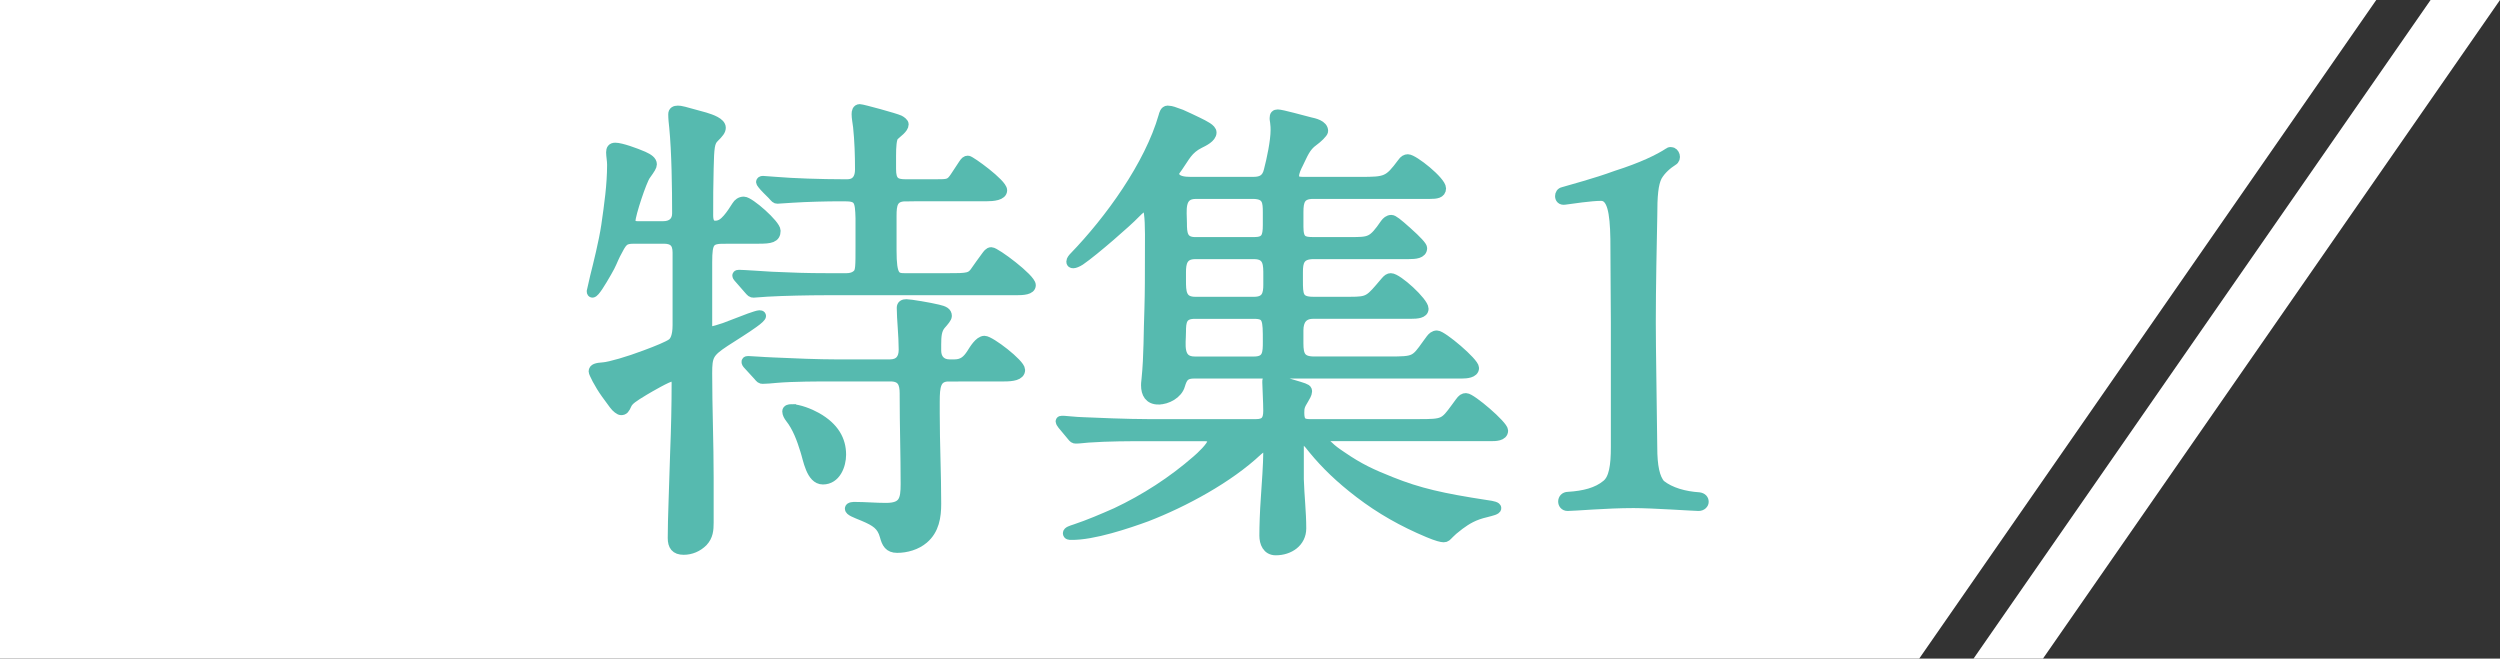
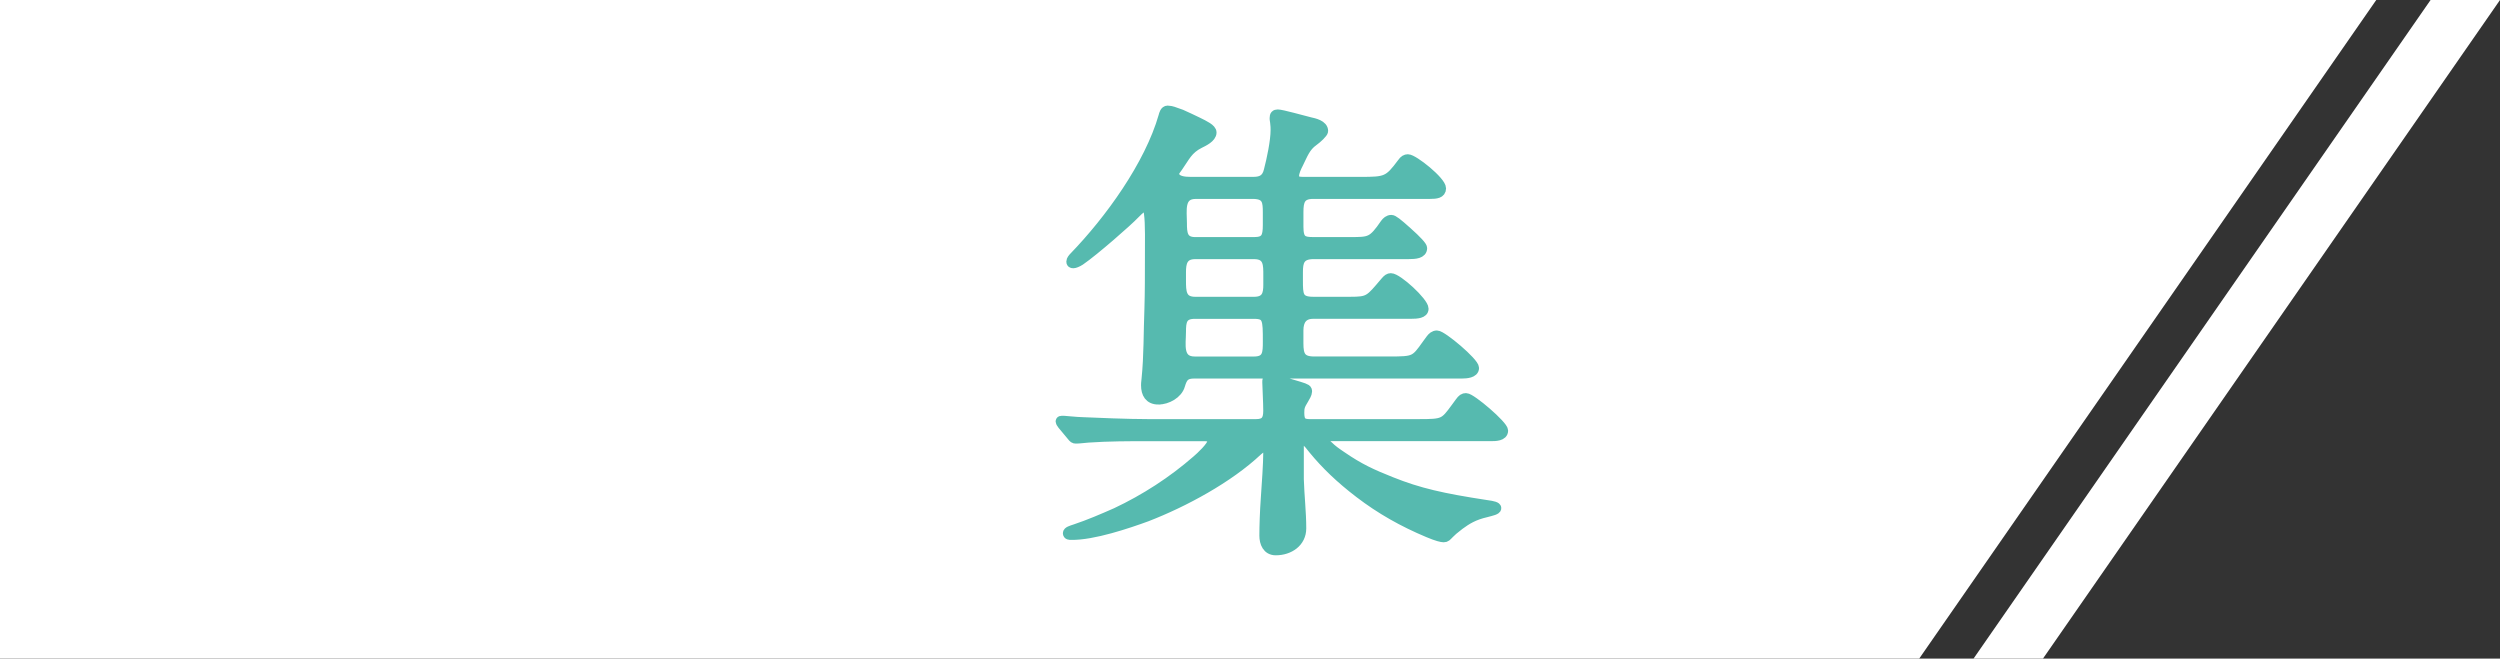
<svg xmlns="http://www.w3.org/2000/svg" id="_レイヤー_2" viewBox="0 0 186 49">
  <rect x="0" y="0" width="186" height="49" fill="#333333" stroke="none" />
  <defs>
    <style>.cls-1{fill:#56baaf;stroke:#56baaf;stroke-miterlimit:10;stroke-width:.708px;}.cls-2{fill:#fff;}</style>
  </defs>
  <g id="_デザイン">
    <polygon class="cls-2" points="176.793 0 0 0 0 49 142.789 49 176.793 0" />
    <polygon class="cls-2" points="180.835 0 146.831 49 151.996 49 186 0 180.835 0" />
-     <path class="cls-1" d="M53.934,17.778c-1.119,0-1.3.179-1.3,1.72v4.765c0,.215.072.358.361.358.108,0,.469-.107.902-.251l1.877-.717c.289-.107.649-.215.722-.215s.144,0,.144.072-.216.287-.577.538c-.542.394-1.408.931-2.13,1.397-1.191.788-1.3,1.039-1.3,2.329,0,2.58.109,5.159.109,7.775v3.332c0,.538-.036,1.004-.434,1.433-.397.394-.902.609-1.444.609-.614,0-.83-.322-.83-.896,0-1.433.109-3.834.18-6.377.072-1.791.109-3.547.109-5.159,0-.215-.072-.466-.325-.466-.289,0-1.696.824-2.058,1.039-.83.502-1.155.716-1.3,1.039-.144.323-.216.43-.433.43-.109,0-.361-.179-.542-.43l-.578-.788c-.542-.752-.938-1.577-.938-1.684,0-.215.216-.287.758-.323.469-.036,1.841-.43,3.068-.896.974-.358,1.732-.681,1.985-.86.217-.143.434-.502.434-1.362v-5.41c0-.752-.361-1.003-1.011-1.003h-2.202c-.794,0-.866.179-1.371,1.146-.217.43-.289.716-.65,1.326-.433.752-.902,1.541-1.083,1.541-.036,0-.071-.036-.071-.108l.253-1.111c.216-.86.649-2.58.829-3.798.216-1.505.434-3.009.434-4.514,0-.323-.072-.645-.072-.931,0-.215.072-.359.325-.359.433,0,1.516.394,2.093.645.398.179.65.358.65.609,0,.144-.109.323-.469.824-.289.394-1.119,2.902-1.119,3.368,0,.287.216.394.505.394h1.914c.613,0,1.011-.322,1.011-.931,0-1.863-.036-4.586-.216-6.413-.036-.323-.072-.645-.072-.967,0-.215.144-.287.361-.287.216,0,.36.036,2.021.502.469.143,1.191.394,1.191.788,0,.215-.144.394-.505.752-.325.323-.361.716-.397,2.257-.036,1.182-.036,2.365-.036,3.511,0,.359.071.752.505.752.397,0,.649-.215.902-.502.253-.286.505-.68.686-.967.108-.179.288-.323.541-.323.434,0,2.383,1.72,2.383,2.186,0,.538-.397.609-1.263.609h-2.527ZM67.397,14.625c-.974,0-1.047.609-1.047,1.433v2.58c0,1.97.289,2.042,1.012,2.042h3.068c1.624,0,1.805,0,2.201-.609.18-.251.397-.573.722-1.004.109-.143.216-.322.398-.322.324,0,2.959,1.971,2.959,2.472,0,.358-.578.394-1.119.394h-14.258c-1.083,0-3.032.036-4.259.108l-1.011.072c-.145,0-.181-.036-.398-.287l-.469-.538c-.253-.287-.361-.394-.361-.466,0-.072.109-.072.145-.072.289,0,1.841.107,2.454.143,1.552.071,2.599.107,4.079.107h1.481c.288,0,.577-.072.793-.287.217-.215.217-.573.217-2.078v-2.078c-.036-1.325-.109-1.612-1.156-1.612h-.325c-1.011,0-2.49.036-3.574.107l-1.118.072c-.109,0-.145-.036-.398-.323l-.36-.358c-.325-.323-.47-.538-.47-.573,0-.072.072-.107.145-.107l.974.071c1.263.108,3.43.179,5.018.179h.288c.686,0,.939-.466.939-1.075,0-1.075-.036-2.15-.145-3.189-.036-.322-.108-.644-.108-.931,0-.179.036-.395.253-.395.18,0,2.671.681,2.959.824.145.072.325.215.325.323,0,.322-.505.644-.722.86-.181.179-.216.824-.216,1.469v1.003c0,.895.289,1.111,1.047,1.111h2.274c.902,0,1.047,0,1.407-.538l.614-.932c.144-.215.216-.287.36-.287.181,0,2.563,1.72,2.563,2.222,0,.394-.649.466-1.227.466h-5.956ZM70.61,28.025c-.974,0-1.047.716-1.047,1.863v.895c0,2.222.109,4.443.109,6.7,0,.967-.145,1.935-.939,2.616-.542.466-1.3.68-1.985.68-.614,0-.794-.358-.938-.895-.217-.788-.65-1.075-1.588-1.469-.614-.251-1.011-.394-1.011-.573,0-.144.289-.144.397-.144.758,0,1.552.072,2.31.072,1.3,0,1.444-.573,1.444-1.755,0-2.186-.072-4.371-.072-6.557v-.179c0-.752-.18-1.254-1.047-1.254h-4.224c-1.082,0-3.032,0-4.259.108-.361.036-.794.071-1.011.071-.145,0-.18-.035-.361-.251l-.722-.788c-.108-.107-.144-.179-.144-.251s.108-.071.144-.071c.216,0,.974.071,1.914.107,1.444.071,3.392.143,4.62.143h4.006c.686,0,1.011-.394,1.011-1.075,0-1.075-.144-2.293-.144-3.117,0-.215.144-.286.36-.286.289,0,1.769.251,2.346.394.469.107.686.215.686.502,0,.143-.216.394-.469.68-.289.359-.324.824-.324,1.433v.466c0,.609.36,1.003.974,1.003h.36c.614,0,.939-.287,1.263-.788.181-.287.578-.967.975-.967.433,0,2.671,1.719,2.671,2.185,0,.43-.613.502-1.191.502h-4.115ZM58.879,30.425c.542,0,1.371.322,1.876.608,1.336.753,1.841,1.72,1.841,2.795,0,.788-.397,1.863-1.372,1.863-.902,0-1.118-1.541-1.335-2.185-.253-.824-.578-1.72-1.119-2.401-.109-.143-.216-.323-.216-.502,0-.143.18-.179.325-.179Z" />
    <path class="cls-1" d="M105.534,31.536c1.877,0,1.913-.036,2.779-1.218l.289-.394c.18-.251.289-.323.469-.323.398,0,2.779,2.042,2.779,2.436,0,.43-.613.43-.902.43h-11.949c-.36,0-.469.071-.469.215,0,.179.109.323.325.502.253.251.542.466.974.752,1.3.896,2.238,1.326,3.682,1.899,2.058.824,3.79,1.218,7.075,1.72.542.071.758.143.758.251,0,.143-.36.215-.758.322-.938.215-1.444.538-1.985.932-.469.358-.578.466-.758.644-.216.215-.253.287-.433.287-.145,0-.47-.071-1.156-.358-1.877-.788-3.537-1.72-5.126-2.938-1.407-1.075-2.49-2.114-3.43-3.26-.469-.609-.613-.716-.794-.716-.216,0-.253.215-.253.394v2.544c.036,1.218.181,2.437.181,3.655,0,1.039-.903,1.648-1.914,1.648-.649,0-.866-.573-.866-1.111,0-.681.035-1.791.108-2.794.072-1.039.18-2.58.18-3.332,0-.143-.035-.466-.253-.466-.108,0-.216.035-.505.286-2.165,2.042-5.486,3.834-8.265,4.908-1.372.502-4.007,1.398-5.631,1.362-.109,0-.253,0-.253-.143s.253-.215.577-.322c.975-.323,2.058-.788,3.032-1.218,2.13-1.003,4.188-2.328,5.992-3.905.253-.215,1.156-1.039,1.156-1.398,0-.394-.505-.358-.794-.358h-4.043c-1.228,0-2.924,0-4.404.107-.434.036-.65.072-.903.072-.144,0-.18-.036-.325-.215l-.686-.824c-.108-.143-.144-.215-.144-.251,0-.071.071-.071.108-.071.109,0,.216,0,.542.035.433.036.83.072,1.083.072.794.036,3.285.143,4.909.143h7.905c.686,0,.902-.287.902-.968,0-.644-.071-1.863-.071-2.114,0-.179,0-.322.18-.322.18,0,1.877.502,2.201.608.578.18.614.215.614.395,0,.143-.144.394-.253.573-.289.466-.325.609-.325,1.004,0,.68.216.824.794.824h8.05ZM86.186,29.744c-.686,0-.938-.466-.938-1.075,0-.108,0-.144.036-.466.18-1.756.144-3.475.216-5.267.036-1.218.036-2.472.036-3.69,0-1.111.036-2.616-.072-3.368-.036-.251-.072-.43-.325-.43-.216,0-.289.071-.722.502-.469.502-2.996,2.723-4.043,3.439-.216.143-.433.215-.505.215-.145,0-.18-.036-.18-.143,0-.108.108-.251.216-.359,2.634-2.723,5.595-6.807,6.642-10.462.036-.143.108-.43.325-.43.253,0,.613.143,1.011.287.469.215.794.358,1.227.573.505.251,1.047.502,1.047.788,0,.394-.614.681-.903.824-.866.43-1.082,1.003-1.588,1.72-.216.286-.288.394-.288.502,0,.573.794.609,1.191.609h4.693c.613,0,.974-.215,1.118-.824.217-.824.505-2.185.505-3.009,0-.179,0-.287-.035-.573-.036-.179-.036-.287-.036-.322,0-.215.071-.287.253-.287.289,0,1.805.43,2.382.573.325.071,1.011.215,1.011.681,0,.143-.469.573-.722.752-.613.43-.794,1.003-1.118,1.648-.145.286-.325.645-.325.968,0,.394.433.394.722.394h4.188c1.913,0,2.094-.036,3.104-1.397.144-.215.289-.287.433-.287.433,0,2.49,1.648,2.49,2.185,0,.395-.397.43-.829.43h-8.7c-.938,0-1.082.502-1.082,1.325v1.111c0,1.003.324,1.111,1.082,1.111h2.744c1.48,0,1.66,0,2.599-1.361.108-.143.253-.287.469-.287.144,0,.433.215,1.191.896.722.645,1.119,1.075,1.119,1.218,0,.43-.542.466-1.011.466h-7.076c-1.047,0-1.155.573-1.155,1.326v.608c0,1.075,0,1.577,1.118,1.577h2.744c1.407,0,1.444-.107,2.599-1.469.18-.215.288-.287.433-.287.505,0,2.454,1.791,2.454,2.293,0,.358-.505.394-.974.394h-7.256c-.758,0-1.082.466-1.082,1.218v.967c0,.895.18,1.326,1.155,1.326h5.595c1.877,0,1.914-.036,2.779-1.254l.289-.394c.109-.143.253-.287.47-.287.397,0,2.779,2.007,2.779,2.437,0,.394-.614.43-.903.43h-19.925c-.686,0-.867.251-1.047.86-.18.644-.974,1.075-1.625,1.075ZM93.298,26.879c1.011,0,1.011-.645,1.011-1.469,0-1.648,0-2.042-1.011-2.042h-4.404c-.939,0-1.011.537-1.011,1.325,0,.896-.289,2.186,1.011,2.186h4.404ZM88.93,18.925c-.939,0-1.047.644-1.047,1.326v.608c0,.824,0,1.577,1.047,1.577h4.368c.938,0,1.046-.573,1.046-1.254v-.68c0-.788.036-1.577-1.046-1.577h-4.368ZM88.965,14.446c-1.263,0-1.011,1.254-1.011,2.15,0,.752.036,1.397.975,1.397h4.368c.866,0,1.011-.358,1.011-1.254v-.932c0-.788-.036-1.326-1.011-1.361h-4.332Z" />
-     <path class="cls-1" d="M116.664,36.946c1.191-.071,2.166-.322,2.852-.895.542-.431.686-1.398.686-2.794v-9.28c0-1.863-.036-3.726-.036-6.198-.035-2.042-.253-3.189-1.047-3.189-.758,0-2.165.215-2.707.287-.253.036-.361-.108-.361-.287,0-.143.072-.287.253-.323.578-.179,2.383-.644,3.935-1.218,1.914-.609,3.177-1.218,3.935-1.719.036-.036.108-.036.144-.036.289,0,.469.502.145.68-.398.251-.867.645-1.156,1.147-.289.573-.36,1.433-.36,3.009-.036,1.827-.109,5.23-.109,7.846,0,2.042.072,5.732.109,9.315,0,1.361.18,2.293.613,2.759.722.573,1.769.859,2.852.931.253.036.361.179.361.359,0,.143-.145.322-.398.322-.325,0-3.429-.215-4.837-.215-2.021,0-4.404.215-4.909.215-.469,0-.469-.716.036-.716Z" />
  </g>
</svg>